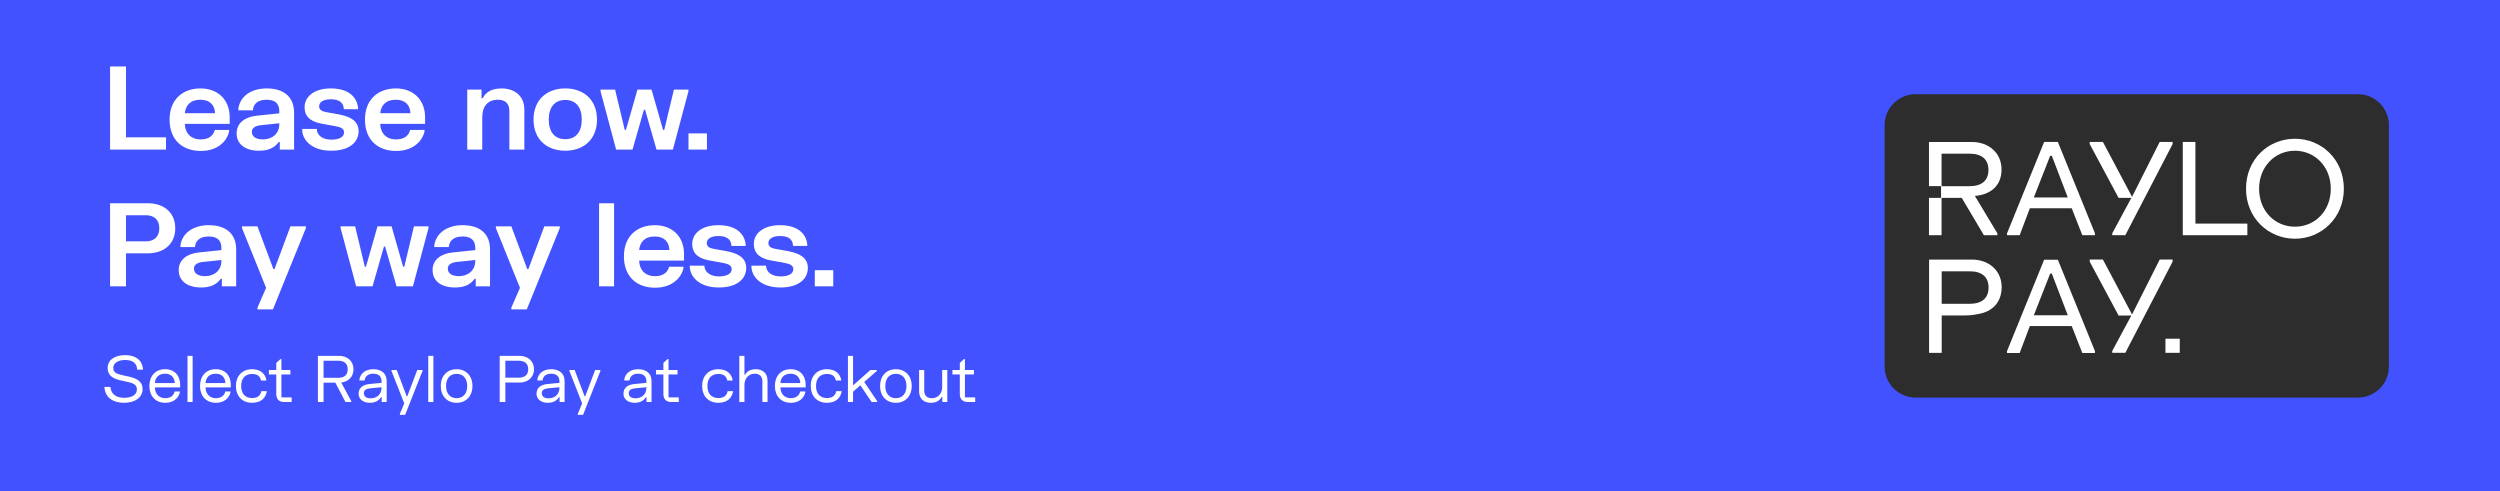
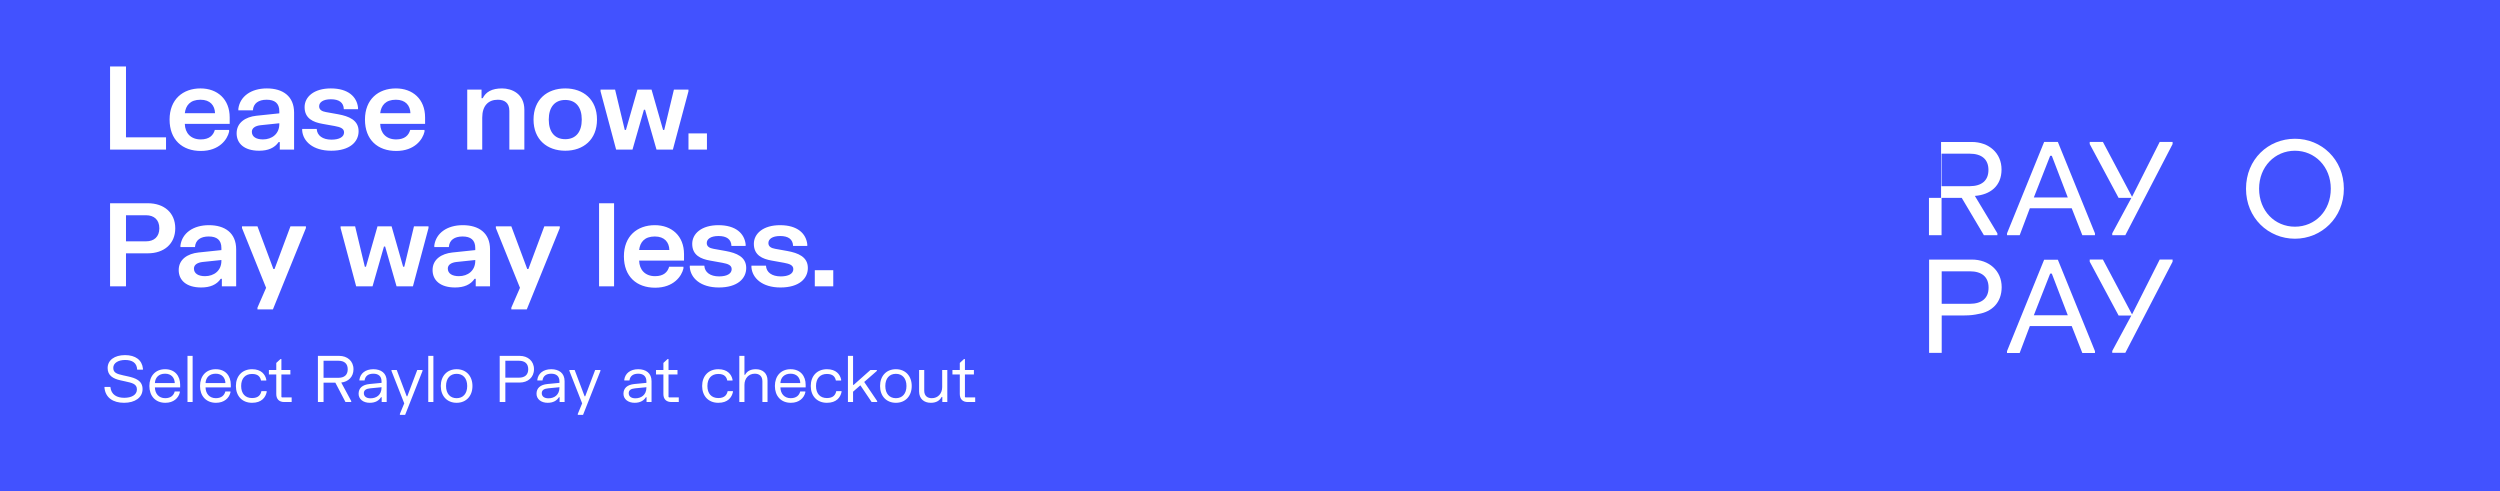
<svg xmlns="http://www.w3.org/2000/svg" width="585" height="115" viewBox="0 0 585 115" fill="none">
  <rect width="585" height="115" fill="#4252FF" />
  <path d="M25.755 15.56H29.481V32.138H38.85V35H25.755V15.56ZM39.681 27.98C39.681 23.255 42.786 20.69 46.917 20.69C50.859 20.69 53.748 23.201 53.748 27.467V28.979H43.245C43.299 31.139 44.649 32.624 46.971 32.624C48.996 32.624 49.914 31.652 50.265 30.41H53.613V30.815C53.208 32.624 51.318 35.324 46.998 35.324C42.651 35.324 39.681 32.705 39.681 27.98ZM43.245 26.495H50.319C50.265 24.686 49.185 23.336 46.917 23.336C44.487 23.336 43.461 24.686 43.245 26.495ZM55.775 25.82V25.415C56.18 22.553 58.745 20.69 62.444 20.69C66.143 20.69 68.816 22.472 68.816 26.36V35H65.468V33.245H65.198C64.253 34.622 62.714 35.27 60.635 35.27C57.152 35.27 55.37 33.569 55.37 31.193C55.37 28.655 57.503 27.359 59.96 27.089L65.36 26.522V26.036C65.36 24.146 64.28 23.336 62.39 23.336C60.5 23.336 59.285 24.173 59.177 25.82H55.775ZM58.934 30.842C58.934 32.003 59.96 32.624 61.526 32.624C63.605 32.624 65.36 31.355 65.36 29.033V28.844L60.959 29.303C59.798 29.438 58.934 29.924 58.934 30.842ZM71.276 25.064C71.276 22.661 73.463 20.69 77.405 20.69C81.509 20.69 83.48 22.661 83.777 25.145V25.55H80.456C80.402 23.957 79.295 23.228 77.432 23.228C75.569 23.228 74.678 23.957 74.678 24.875C74.678 25.685 75.326 26.063 76.271 26.225L79.133 26.738C81.617 27.197 83.912 28.088 83.912 30.707C83.912 33.191 81.86 35.27 77.513 35.27C73.193 35.27 70.925 33.056 70.709 30.572V30.167H74.111C74.192 31.733 75.515 32.678 77.567 32.678C79.376 32.678 80.51 32.057 80.51 30.977C80.51 30.059 79.646 29.735 78.323 29.492L75.461 28.979C73.301 28.601 71.276 27.737 71.276 25.064ZM85.402 27.98C85.402 23.255 88.507 20.69 92.638 20.69C96.58 20.69 99.469 23.201 99.469 27.467V28.979H88.966C89.02 31.139 90.37 32.624 92.692 32.624C94.717 32.624 95.635 31.652 95.986 30.41H99.334V30.815C98.929 32.624 97.039 35.324 92.719 35.324C88.372 35.324 85.402 32.705 85.402 27.98ZM88.966 26.495H96.04C95.986 24.686 94.906 23.336 92.638 23.336C90.208 23.336 89.182 24.686 88.966 26.495ZM109.333 20.96H112.681V22.985H112.951C113.707 21.5 115.084 20.69 117.487 20.69C119.728 20.69 122.698 21.905 122.698 25.685V35H119.188V25.955C119.188 24.038 118.027 23.336 116.488 23.336C114.274 23.336 112.843 24.74 112.843 27.521V35H109.333V20.96ZM124.847 27.98C124.847 23.282 128.033 20.69 132.272 20.69C136.511 20.69 139.697 23.282 139.697 27.98C139.697 32.678 136.511 35.27 132.272 35.27C128.033 35.27 124.847 32.678 124.847 27.98ZM128.411 27.98C128.411 30.896 129.815 32.57 132.272 32.57C134.729 32.57 136.133 30.896 136.133 27.98C136.133 25.064 134.729 23.39 132.272 23.39C129.815 23.39 128.411 25.064 128.411 27.98ZM140.526 20.96H143.928L146.196 30.41H146.466L149.166 20.96H152.46L155.16 30.41H155.43L157.698 20.96H161.1V21.365L157.455 35H153.621L150.948 25.685H150.678L148.005 35H144.171L140.526 21.365V20.96ZM161.105 31.22H165.425V35H161.105V31.22ZM25.755 47.56H34.584C38.391 47.56 41.01 49.774 41.01 53.419C41.01 57.064 38.391 59.278 34.584 59.278H29.481V67H25.755V47.56ZM29.481 50.368V56.47H34.179C36.042 56.47 37.284 55.417 37.284 53.419C37.284 51.421 36.042 50.368 34.179 50.368H29.481ZM42.222 57.82V57.415C42.627 54.553 45.192 52.69 48.891 52.69C52.59 52.69 55.263 54.472 55.263 58.36V67H51.915V65.245H51.645C50.7 66.622 49.161 67.27 47.082 67.27C43.599 67.27 41.817 65.569 41.817 63.193C41.817 60.655 43.95 59.359 46.407 59.089L51.807 58.522V58.036C51.807 56.146 50.727 55.336 48.837 55.336C46.947 55.336 45.732 56.173 45.624 57.82H42.222ZM45.381 62.842C45.381 64.003 46.407 64.624 47.973 64.624C50.052 64.624 51.807 63.355 51.807 61.033V60.844L47.406 61.303C46.245 61.438 45.381 61.924 45.381 62.842ZM56.626 52.96H60.244L63.97 62.95H64.24L67.966 52.96H71.584V53.365L63.862 72.4H60.244V71.995L62.269 67.351L56.626 53.365V52.96ZM79.697 52.96H83.099L85.367 62.41H85.637L88.337 52.96H91.631L94.331 62.41H94.601L96.869 52.96H100.271V53.365L96.626 67H92.792L90.119 57.685H89.849L87.176 67H83.342L79.697 53.365V52.96ZM101.627 57.82V57.415C102.032 54.553 104.597 52.69 108.296 52.69C111.995 52.69 114.668 54.472 114.668 58.36V67H111.32V65.245H111.05C110.105 66.622 108.566 67.27 106.487 67.27C103.004 67.27 101.222 65.569 101.222 63.193C101.222 60.655 103.355 59.359 105.812 59.089L111.212 58.522V58.036C111.212 56.146 110.132 55.336 108.242 55.336C106.352 55.336 105.137 56.173 105.029 57.82H101.627ZM104.786 62.842C104.786 64.003 105.812 64.624 107.378 64.624C109.457 64.624 111.212 63.355 111.212 61.033V60.844L106.811 61.303C105.65 61.438 104.786 61.924 104.786 62.842ZM116.031 52.96H119.649L123.375 62.95H123.645L127.371 52.96H130.989V53.365L123.267 72.4H119.649V71.995L121.674 67.351L116.031 53.365V52.96ZM140.182 47.56H143.692V67H140.182V47.56ZM145.994 59.98C145.994 55.255 149.099 52.69 153.23 52.69C157.172 52.69 160.061 55.201 160.061 59.467V60.979H149.558C149.612 63.139 150.962 64.624 153.284 64.624C155.309 64.624 156.227 63.652 156.578 62.41H159.926V62.815C159.521 64.624 157.631 67.324 153.311 67.324C148.964 67.324 145.994 64.705 145.994 59.98ZM149.558 58.495H156.632C156.578 56.686 155.498 55.336 153.23 55.336C150.8 55.336 149.774 56.686 149.558 58.495ZM161.979 57.064C161.979 54.661 164.166 52.69 168.108 52.69C172.212 52.69 174.183 54.661 174.48 57.145V57.55H171.159C171.105 55.957 169.998 55.228 168.135 55.228C166.272 55.228 165.381 55.957 165.381 56.875C165.381 57.685 166.029 58.063 166.974 58.225L169.836 58.738C172.32 59.197 174.615 60.088 174.615 62.707C174.615 65.191 172.563 67.27 168.216 67.27C163.896 67.27 161.628 65.056 161.412 62.572V62.167H164.814C164.895 63.733 166.218 64.678 168.27 64.678C170.079 64.678 171.213 64.057 171.213 62.977C171.213 62.059 170.349 61.735 169.026 61.492L166.164 60.979C164.004 60.601 161.979 59.737 161.979 57.064ZM176.402 57.064C176.402 54.661 178.589 52.69 182.531 52.69C186.635 52.69 188.606 54.661 188.903 57.145V57.55H185.582C185.528 55.957 184.421 55.228 182.558 55.228C180.695 55.228 179.804 55.957 179.804 56.875C179.804 57.685 180.452 58.063 181.397 58.225L184.259 58.738C186.743 59.197 189.038 60.088 189.038 62.707C189.038 65.191 186.986 67.27 182.639 67.27C178.319 67.27 176.051 65.056 175.835 62.572V62.167H179.237C179.318 63.733 180.641 64.678 182.693 64.678C184.502 64.678 185.636 64.057 185.636 62.977C185.636 62.059 184.772 61.735 183.449 61.492L180.587 60.979C178.427 60.601 176.402 59.737 176.402 57.064ZM190.663 63.22H194.983V67H190.663V63.22Z" fill="white" />
  <path d="M25.185 86.125C25.185 84.295 26.775 83.095 29.265 83.095C31.71 83.095 33.24 84.25 33.45 86.275V86.5H32.1C32.025 84.85 30.885 84.235 29.28 84.235C27.72 84.235 26.505 84.91 26.505 86.08C26.505 87.235 27.36 87.505 28.845 87.835L29.94 88.075C31.695 88.465 33.36 89.05 33.36 91.045C33.36 93.025 31.59 94.255 29.025 94.255C26.43 94.255 24.69 93.04 24.45 90.775V90.55H25.83C26.01 92.41 27.405 93.085 29.085 93.085C30.735 93.085 32.04 92.44 32.04 91.12C32.04 89.83 30.885 89.59 29.31 89.245L28.215 89.005C26.43 88.615 25.185 87.85 25.185 86.125ZM34.956 90.325C34.956 88 36.351 86.395 38.631 86.395C40.956 86.395 42.156 88 42.156 90.025V90.655H36.246C36.276 92.11 37.161 93.175 38.661 93.175C40.011 93.175 40.671 92.455 40.881 91.6H42.081V91.825C41.766 93.145 40.626 94.255 38.691 94.255C36.351 94.255 34.956 92.635 34.956 90.325ZM36.246 89.635H40.896C40.866 88.42 40.101 87.445 38.631 87.445C37.131 87.445 36.306 88.375 36.246 89.635ZM43.875 83.275H45.075V94.075H43.875V83.275ZM46.807 90.325C46.807 88 48.202 86.395 50.482 86.395C52.807 86.395 54.007 88 54.007 90.025V90.655H48.097C48.127 92.11 49.012 93.175 50.512 93.175C51.862 93.175 52.522 92.455 52.732 91.6H53.932V91.825C53.617 93.145 52.477 94.255 50.542 94.255C48.202 94.255 46.807 92.635 46.807 90.325ZM48.097 89.635H52.747C52.717 88.42 51.952 87.445 50.482 87.445C48.982 87.445 48.157 88.375 48.097 89.635ZM55.201 90.325C55.201 88 56.656 86.395 58.996 86.395C61.126 86.395 62.056 87.61 62.311 88.825V89.05H61.081C60.916 88.27 60.481 87.505 58.981 87.505C57.406 87.505 56.431 88.525 56.431 90.325C56.431 92.125 57.406 93.145 58.981 93.145C60.481 93.145 60.991 92.365 61.171 91.525H62.401V91.75C62.131 92.98 61.231 94.255 58.981 94.255C56.656 94.255 55.201 92.65 55.201 90.325ZM62.923 86.575H64.648V84.925L65.623 84.025H65.848V86.575H67.948V87.625H65.848V92.875L65.968 92.995H68.248V94.075H66.523C65.323 94.075 64.648 93.4 64.648 92.2V87.625H62.923V86.575ZM82.716 86.41C82.716 88.195 81.486 89.335 79.851 89.515L82.191 93.85V94.075H80.841L78.471 89.545H75.711V94.075H74.391V83.275H79.386C81.246 83.275 82.716 84.46 82.716 86.41ZM75.711 84.415V88.405H79.176C80.556 88.405 81.366 87.745 81.366 86.41C81.366 85.075 80.556 84.415 79.176 84.415H75.711ZM84.108 89.035V88.81C84.318 87.4 85.488 86.395 87.363 86.395C89.163 86.395 90.483 87.31 90.483 89.185V94.075H89.313V92.95H89.163C88.683 93.715 87.858 94.255 86.523 94.255C84.978 94.255 83.913 93.385 83.913 92.14C83.913 90.82 84.798 90.025 86.478 89.86L89.283 89.59V89.26C89.283 87.985 88.488 87.445 87.363 87.445C86.178 87.445 85.458 87.985 85.308 89.035H84.108ZM85.143 92.005C85.143 92.77 85.743 93.205 86.703 93.205C88.038 93.205 89.283 92.44 89.283 90.685V90.61L86.658 90.865C85.668 90.955 85.143 91.3 85.143 92.005ZM91.608 86.575H92.838L95.163 92.725H95.313L97.638 86.575H98.868V86.8L94.803 97.075H93.573V96.85L94.593 94.39L91.608 86.8V86.575ZM100.213 83.275H101.413V94.075H100.213V83.275ZM103.145 90.325C103.145 88 104.6 86.395 106.85 86.395C109.1 86.395 110.555 88 110.555 90.325C110.555 92.65 109.1 94.255 106.85 94.255C104.6 94.255 103.145 92.65 103.145 90.325ZM104.375 90.325C104.375 92.125 105.35 93.175 106.85 93.175C108.35 93.175 109.325 92.125 109.325 90.325C109.325 88.525 108.35 87.475 106.85 87.475C105.35 87.475 104.375 88.525 104.375 90.325ZM116.93 83.275H121.625C123.485 83.275 124.955 84.46 124.955 86.395C124.955 88.33 123.485 89.515 121.625 89.515H118.25V94.075H116.93V83.275ZM118.25 84.415V88.375H121.415C122.795 88.375 123.605 87.715 123.605 86.395C123.605 85.075 122.795 84.415 121.415 84.415H118.25ZM125.739 89.035V88.81C125.949 87.4 127.119 86.395 128.994 86.395C130.794 86.395 132.114 87.31 132.114 89.185V94.075H130.944V92.95H130.794C130.314 93.715 129.489 94.255 128.154 94.255C126.609 94.255 125.544 93.385 125.544 92.14C125.544 90.82 126.429 90.025 128.109 89.86L130.914 89.59V89.26C130.914 87.985 130.119 87.445 128.994 87.445C127.809 87.445 127.089 87.985 126.939 89.035H125.739ZM126.774 92.005C126.774 92.77 127.374 93.205 128.334 93.205C129.669 93.205 130.914 92.44 130.914 90.685V90.61L128.289 90.865C127.299 90.955 126.774 91.3 126.774 92.005ZM133.239 86.575H134.469L136.794 92.725H136.944L139.269 86.575H140.499V86.8L136.434 97.075H135.204V96.85L136.224 94.39L133.239 86.8V86.575ZM146.086 89.035V88.81C146.296 87.4 147.466 86.395 149.341 86.395C151.141 86.395 152.461 87.31 152.461 89.185V94.075H151.291V92.95H151.141C150.661 93.715 149.836 94.255 148.501 94.255C146.956 94.255 145.891 93.385 145.891 92.14C145.891 90.82 146.776 90.025 148.456 89.86L151.261 89.59V89.26C151.261 87.985 150.466 87.445 149.341 87.445C148.156 87.445 147.436 87.985 147.286 89.035H146.086ZM147.121 92.005C147.121 92.77 147.721 93.205 148.681 93.205C150.016 93.205 151.261 92.44 151.261 90.685V90.61L148.636 90.865C147.646 90.955 147.121 91.3 147.121 92.005ZM153.509 86.575H155.234V84.925L156.209 84.025H156.434V86.575H158.534V87.625H156.434V92.875L156.554 92.995H158.834V94.075H157.109C155.909 94.075 155.234 93.4 155.234 92.2V87.625H153.509V86.575ZM164.302 90.325C164.302 88 165.757 86.395 168.097 86.395C170.227 86.395 171.157 87.61 171.412 88.825V89.05H170.182C170.017 88.27 169.582 87.505 168.082 87.505C166.507 87.505 165.532 88.525 165.532 90.325C165.532 92.125 166.507 93.145 168.082 93.145C169.582 93.145 170.092 92.365 170.272 91.525H171.502V91.75C171.232 92.98 170.332 94.255 168.082 94.255C165.757 94.255 164.302 92.65 164.302 90.325ZM173.001 94.075V83.275H174.201V87.7H174.351C174.846 86.785 175.716 86.395 176.871 86.395C178.446 86.395 179.601 87.325 179.601 89.05V94.075H178.401V89.23C178.401 87.955 177.606 87.445 176.631 87.445C175.191 87.445 174.201 88.54 174.201 90.07V94.075H173.001ZM181.324 90.325C181.324 88 182.719 86.395 184.999 86.395C187.324 86.395 188.524 88 188.524 90.025V90.655H182.614C182.644 92.11 183.529 93.175 185.029 93.175C186.379 93.175 187.039 92.455 187.249 91.6H188.449V91.825C188.134 93.145 186.994 94.255 185.059 94.255C182.719 94.255 181.324 92.635 181.324 90.325ZM182.614 89.635H187.264C187.234 88.42 186.469 87.445 184.999 87.445C183.499 87.445 182.674 88.375 182.614 89.635ZM189.717 90.325C189.717 88 191.172 86.395 193.512 86.395C195.642 86.395 196.572 87.61 196.827 88.825V89.05H195.597C195.432 88.27 194.997 87.505 193.497 87.505C191.922 87.505 190.947 88.525 190.947 90.325C190.947 92.125 191.922 93.145 193.497 93.145C194.997 93.145 195.507 92.365 195.687 91.525H196.917V91.75C196.647 92.98 195.747 94.255 193.497 94.255C191.172 94.255 189.717 92.65 189.717 90.325ZM202.226 89.38L205.256 93.85V94.075H203.966L201.326 90.16L199.616 91.66V94.075H198.416V83.275H199.616V90.055H199.766L203.681 86.575H205.181V86.8L202.226 89.38ZM205.933 90.325C205.933 88 207.388 86.395 209.638 86.395C211.888 86.395 213.343 88 213.343 90.325C213.343 92.65 211.888 94.255 209.638 94.255C207.388 94.255 205.933 92.65 205.933 90.325ZM207.163 90.325C207.163 92.125 208.138 93.175 209.638 93.175C211.138 93.175 212.113 92.125 212.113 90.325C212.113 88.525 211.138 87.475 209.638 87.475C208.138 87.475 207.163 88.525 207.163 90.325ZM215.071 86.575H216.271V91.42C216.271 92.68 217.066 93.175 218.041 93.175C219.481 93.175 220.471 92.095 220.471 90.58V86.575H221.671V94.075H220.501V92.875H220.351C219.856 93.79 219.046 94.255 217.801 94.255C216.226 94.255 215.071 93.325 215.071 91.6V86.575ZM222.869 86.575H224.594V84.925L225.569 84.025H225.794V86.575H227.894V87.625H225.794V92.875L225.914 92.995H228.194V94.075H226.469C225.269 94.075 224.594 93.4 224.594 92.2V87.625H222.869V86.575Z" fill="white" />
-   <path d="M551.73 22.038H448.27C444.255 22.038 441 25.279 441 29.277V85.798C441 89.796 444.255 93.037 448.27 93.037H551.73C555.745 93.037 559 89.796 559 85.798V29.277C559 25.279 555.745 22.038 551.73 22.038Z" fill="#2D2D2D" />
-   <path d="M454.327 46.306H459.048L464.23 55.04H467.389V54.601L462.117 45.843C465.687 45.565 468.351 43.566 468.36 39.675C468.37 35.784 465.371 33.221 461.379 33.221H451.377V43.56H454.208V46.306H451.377V55.04H454.327V46.306ZM454.327 35.96H460.889C463.752 35.96 465.296 37.305 465.296 39.765C465.296 42.225 463.752 43.56 460.889 43.569H454.327V35.96Z" fill="white" />
+   <path d="M454.327 46.306H459.048L464.23 55.04H467.389V54.601L462.117 45.843C465.687 45.565 468.351 43.566 468.36 39.675C468.37 35.784 465.371 33.221 461.379 33.221H451.377H454.208V46.306H451.377V55.04H454.327V46.306ZM454.327 35.96H460.889C463.752 35.96 465.296 37.305 465.296 39.765C465.296 42.225 463.752 43.56 460.889 43.569H454.327V35.96Z" fill="white" />
  <path d="M474.98 48.738H484.786L487.264 55.04H490.224V54.601L481.539 33.215H478.328L469.644 54.601V55.04H472.604L474.98 48.738ZM479.74 36.456H480.124L483.864 46.211H475.914L479.74 36.456Z" fill="white" />
  <path d="M498.74 46.306L494.265 54.601V55.04H497.323L508.388 33.711V33.215H505.368L498.897 46.058L492.082 33.215H488.993V33.711L495.75 46.306H498.74Z" fill="white" />
-   <path d="M513.727 33.215H510.767V55.04H525.884V52.322H513.727V33.215Z" fill="white" />
  <path d="M537.016 32.47C530.78 32.47 525.567 37.266 525.567 44.164C525.567 50.986 530.779 55.859 537.016 55.859C543.193 55.859 548.465 50.996 548.465 44.164C548.464 37.266 543.183 32.462 537.016 32.47ZM537.016 53.046C532.325 53.046 528.628 49.367 528.628 44.16C528.628 39.009 532.325 35.274 537.016 35.274C541.707 35.274 545.406 39.022 545.406 44.16C545.406 49.367 541.707 53.046 537.016 53.046Z" fill="white" />
  <path d="M478.324 60.78L469.64 82.166V82.605H472.6L474.98 76.302H484.786L487.264 82.605H490.224V82.166L481.54 60.78H478.324ZM475.914 73.776L479.74 64.021H480.124L483.864 73.776H475.914Z" fill="white" />
  <path d="M508.388 60.737H505.368L498.897 73.579L492.082 60.737H488.993V61.232L495.75 73.827H498.74L494.265 82.123V82.562H497.323L508.388 61.232V60.737Z" fill="white" />
  <path d="M461.41 60.739H451.409V82.564H454.359V73.826H459.08C459.08 73.826 459.586 73.826 460.072 73.803C461.047 73.794 462.018 73.68 462.968 73.465H462.978C466.137 72.942 468.384 70.788 468.392 67.192C468.392 63.323 465.403 60.739 461.41 60.739ZM460.918 71.093H454.356V63.485H460.918C463.781 63.485 465.325 64.83 465.325 67.29C465.325 69.749 463.781 71.085 460.918 71.093Z" fill="white" />
-   <path d="M510.062 79.259H506.718V82.561H510.062V79.259Z" fill="white" />
</svg>